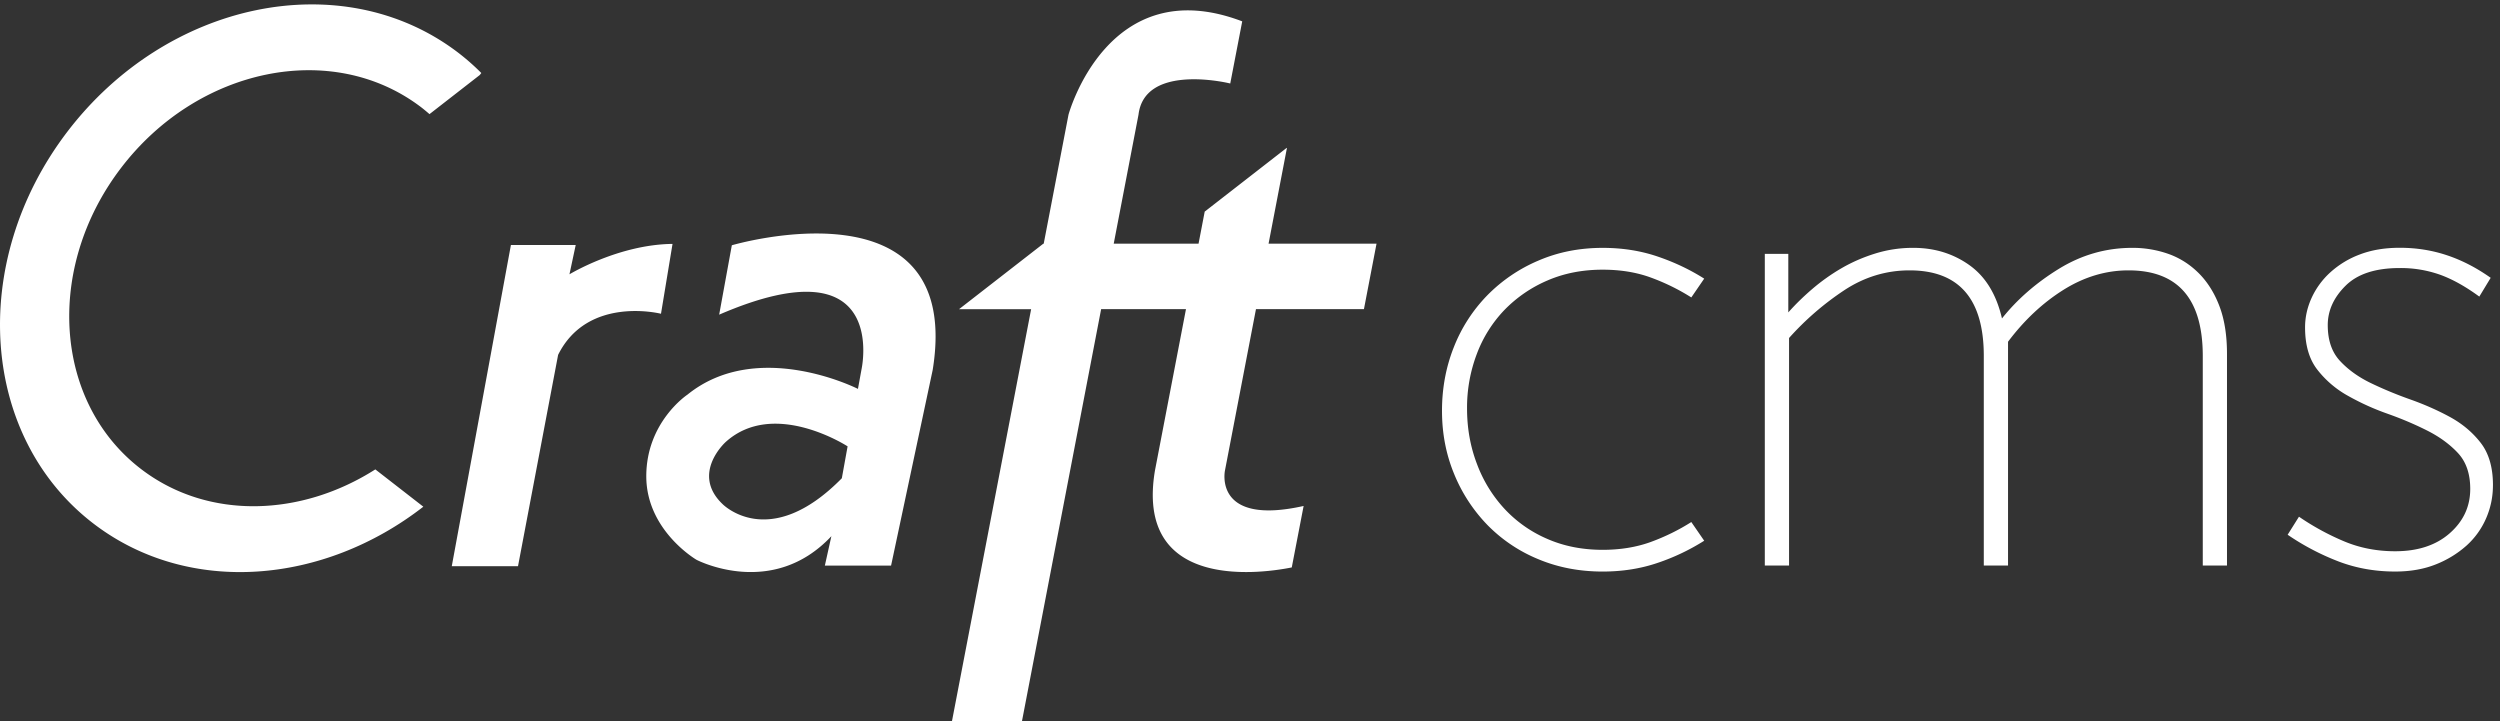
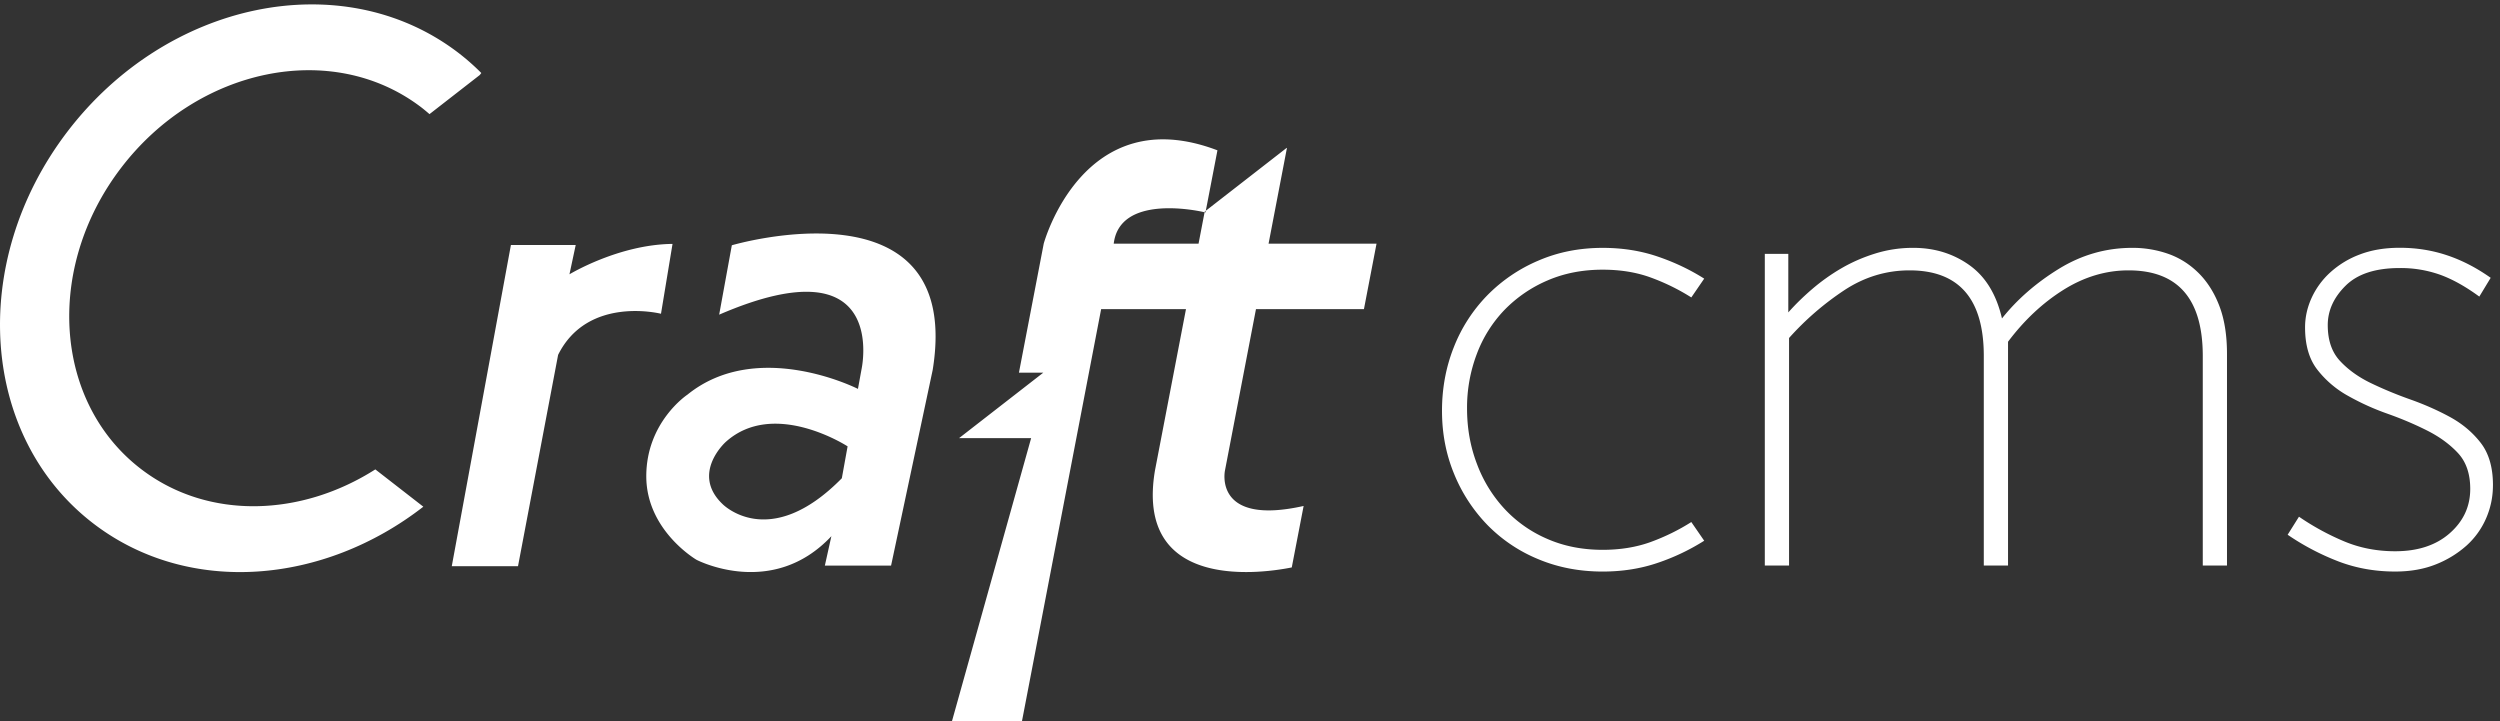
<svg xmlns="http://www.w3.org/2000/svg" width="156" height="45" viewBox="0 0 156 45">
  <rect x="0" y="0" width="156" height="45" fill="#333333" stroke="none" />
  <title>craft cms logo</title>
  <g fill="#FFFFFF" fill-rule="evenodd">
-     <path d="M78.372 19.29h6.738l.785-4.084h-6.737l1.147-5.974h-.022l-5.11 3.973-.384 2h-5.293l1.546-8.048c.364-3.037 5.03-2.117 5.725-1.946l.747-3.878c-8.392-3.196-10.84 5.825-10.84 5.825l-1.547 8.05H65.1l-5.255 4.084h4.498L59.403 45h4.368l4.94-25.71h5.294L72.07 29.356c-1.23 7.326 6.173 6.523 8.536 6.052l.74-3.836c-5.654 1.266-4.908-2.215-4.908-2.215l1.934-10.064zM52.53 29.843c-4.546 4.624-7.458 1.597-7.458 1.597-1.97-1.903.208-3.857.208-3.857 3.008-2.723 7.61.27 7.61.27l-.36 1.99zm1.005-5.576s-6.26-3.185-10.64.36c0 0-2.567 1.698-2.567 5.09 0 3.393 3.137 5.216 3.137 5.216s4.718 2.468 8.413-1.476l-.407 1.835h4.132l2.597-12.21c1.948-12.047-12.534-7.777-12.534-7.777l-.79 4.33c10.676-4.612 8.88 3.425 8.88 3.425l-.22 1.207zM41.966 15.22c-3.37.034-6.432 1.897-6.432 1.897l.39-1.828h-4.043l-3.69 20.04h4.133l2.502-13.185c1.85-3.724 6.42-2.566 6.42-2.566l.72-4.36zM26.198 6.63c.21.157.408.323.602.492l3.136-2.44.098-.126a14.27 14.27 0 0 0-1.554-1.353C21.283-2.182 10.407.072 4.188 8.238c-6.215 8.165-5.42 19.147 1.776 24.534 5.877 4.396 14.204 3.698 20.447-1.15l-.005-.012-2.986-2.32c-4.627 2.948-10.366 3.16-14.518.054-5.53-4.136-6.14-12.574-1.363-18.846 4.775-6.273 13.13-8.004 18.658-3.868M106.34 33.743a13.486 13.486 0 0 1-2.907 1.382c-1.057.36-2.2.54-3.428.54-1.45 0-2.79-.258-4.02-.774a9.478 9.478 0 0 1-3.168-2.13 9.97 9.97 0 0 1-2.08-3.188c-.504-1.22-.756-2.53-.756-3.936 0-1.406.245-2.726.733-3.96a9.695 9.695 0 0 1 2.08-3.235 9.85 9.85 0 0 1 3.193-2.177c1.23-.532 2.568-.798 4.02-.798 1.227 0 2.37.18 3.427.54 1.055.358 2.025.82 2.908 1.38l-.804 1.173c-.788-.498-1.63-.913-2.53-1.242-.896-.328-1.897-.49-3-.49-1.262 0-2.413.225-3.454.677a8.264 8.264 0 0 0-2.67 1.83 8.036 8.036 0 0 0-1.726 2.74 9.422 9.422 0 0 0-.614 3.422c0 1.218.204 2.367.614 3.443a8.463 8.463 0 0 0 1.725 2.813 7.885 7.885 0 0 0 2.672 1.876c1.04.455 2.192.68 3.453.68 1.104 0 2.105-.165 3-.49.9-.33 1.743-.744 2.53-1.244l.806 1.17zM137.453 35.29V22.214c0-3.56-1.546-5.343-4.635-5.343-1.418 0-2.773.41-4.065 1.22-1.293.813-2.443 1.89-3.452 3.234V35.29h-1.512V22.214c0-3.56-1.545-5.343-4.633-5.343-1.45 0-2.8.41-4.043 1.22a17.79 17.79 0 0 0-3.476 3v14.2h-1.513V15.84h1.466v3.655c.44-.498.944-.99 1.51-1.475.57-.485 1.175-.915 1.822-1.29.646-.374 1.348-.68 2.105-.914a7.913 7.913 0 0 1 2.365-.35c1.324 0 2.488.36 3.498 1.078 1.008.717 1.686 1.827 2.033 3.327.944-1.186 2.127-2.218 3.546-3.093 1.418-.873 2.946-1.312 4.586-1.312a6.71 6.71 0 0 1 2.246.375c.708.25 1.34.65 1.89 1.195.55.547.985 1.235 1.3 2.063.315.827.473 1.82.473 2.976V35.29h-1.512zM155.56 30.275c0 .72-.14 1.405-.424 2.062a4.923 4.923 0 0 1-1.23 1.712 6.394 6.394 0 0 1-1.914 1.17c-.74.295-1.585.445-2.53.445-1.262 0-2.442-.21-3.545-.632a15.4 15.4 0 0 1-3.168-1.664l.707-1.126a15.69 15.69 0 0 0 2.837 1.546c.977.408 2.034.61 3.167.61 1.42 0 2.555-.376 3.406-1.126.852-.75 1.277-1.67 1.277-2.765 0-.937-.253-1.678-.757-2.227-.504-.545-1.143-1.014-1.914-1.405-.772-.39-1.6-.743-2.482-1.055a15.483 15.483 0 0 1-2.483-1.125 6.26 6.26 0 0 1-1.915-1.64c-.505-.656-.756-1.53-.756-2.625 0-.625.133-1.233.402-1.828a4.9 4.9 0 0 1 1.158-1.592 5.703 5.703 0 0 1 1.843-1.126c.726-.28 1.56-.423 2.506-.423 1.04 0 2.025.158 2.954.47.93.31 1.837.78 2.72 1.405l-.71 1.172c-.85-.625-1.662-1.078-2.434-1.36a7.354 7.354 0 0 0-2.53-.422c-1.514 0-2.64.368-3.38 1.103-.742.734-1.113 1.554-1.113 2.46 0 .937.252 1.68.758 2.226.504.545 1.142 1.007 1.915 1.382.774.373 1.6.718 2.482 1.03.883.313 1.712.68 2.483 1.1.772.423 1.41.963 1.915 1.618.504.657.756 1.533.756 2.625" />
+     <path d="M78.372 19.29h6.738l.785-4.084h-6.737l1.147-5.974h-.022l-5.11 3.973-.384 2h-5.293c.364-3.037 5.03-2.117 5.725-1.946l.747-3.878c-8.392-3.196-10.84 5.825-10.84 5.825l-1.547 8.05H65.1l-5.255 4.084h4.498L59.403 45h4.368l4.94-25.71h5.294L72.07 29.356c-1.23 7.326 6.173 6.523 8.536 6.052l.74-3.836c-5.654 1.266-4.908-2.215-4.908-2.215l1.934-10.064zM52.53 29.843c-4.546 4.624-7.458 1.597-7.458 1.597-1.97-1.903.208-3.857.208-3.857 3.008-2.723 7.61.27 7.61.27l-.36 1.99zm1.005-5.576s-6.26-3.185-10.64.36c0 0-2.567 1.698-2.567 5.09 0 3.393 3.137 5.216 3.137 5.216s4.718 2.468 8.413-1.476l-.407 1.835h4.132l2.597-12.21c1.948-12.047-12.534-7.777-12.534-7.777l-.79 4.33c10.676-4.612 8.88 3.425 8.88 3.425l-.22 1.207zM41.966 15.22c-3.37.034-6.432 1.897-6.432 1.897l.39-1.828h-4.043l-3.69 20.04h4.133l2.502-13.185c1.85-3.724 6.42-2.566 6.42-2.566l.72-4.36zM26.198 6.63c.21.157.408.323.602.492l3.136-2.44.098-.126a14.27 14.27 0 0 0-1.554-1.353C21.283-2.182 10.407.072 4.188 8.238c-6.215 8.165-5.42 19.147 1.776 24.534 5.877 4.396 14.204 3.698 20.447-1.15l-.005-.012-2.986-2.32c-4.627 2.948-10.366 3.16-14.518.054-5.53-4.136-6.14-12.574-1.363-18.846 4.775-6.273 13.13-8.004 18.658-3.868M106.34 33.743a13.486 13.486 0 0 1-2.907 1.382c-1.057.36-2.2.54-3.428.54-1.45 0-2.79-.258-4.02-.774a9.478 9.478 0 0 1-3.168-2.13 9.97 9.97 0 0 1-2.08-3.188c-.504-1.22-.756-2.53-.756-3.936 0-1.406.245-2.726.733-3.96a9.695 9.695 0 0 1 2.08-3.235 9.85 9.85 0 0 1 3.193-2.177c1.23-.532 2.568-.798 4.02-.798 1.227 0 2.37.18 3.427.54 1.055.358 2.025.82 2.908 1.38l-.804 1.173c-.788-.498-1.63-.913-2.53-1.242-.896-.328-1.897-.49-3-.49-1.262 0-2.413.225-3.454.677a8.264 8.264 0 0 0-2.67 1.83 8.036 8.036 0 0 0-1.726 2.74 9.422 9.422 0 0 0-.614 3.422c0 1.218.204 2.367.614 3.443a8.463 8.463 0 0 0 1.725 2.813 7.885 7.885 0 0 0 2.672 1.876c1.04.455 2.192.68 3.453.68 1.104 0 2.105-.165 3-.49.9-.33 1.743-.744 2.53-1.244l.806 1.17zM137.453 35.29V22.214c0-3.56-1.546-5.343-4.635-5.343-1.418 0-2.773.41-4.065 1.22-1.293.813-2.443 1.89-3.452 3.234V35.29h-1.512V22.214c0-3.56-1.545-5.343-4.633-5.343-1.45 0-2.8.41-4.043 1.22a17.79 17.79 0 0 0-3.476 3v14.2h-1.513V15.84h1.466v3.655c.44-.498.944-.99 1.51-1.475.57-.485 1.175-.915 1.822-1.29.646-.374 1.348-.68 2.105-.914a7.913 7.913 0 0 1 2.365-.35c1.324 0 2.488.36 3.498 1.078 1.008.717 1.686 1.827 2.033 3.327.944-1.186 2.127-2.218 3.546-3.093 1.418-.873 2.946-1.312 4.586-1.312a6.71 6.71 0 0 1 2.246.375c.708.25 1.34.65 1.89 1.195.55.547.985 1.235 1.3 2.063.315.827.473 1.82.473 2.976V35.29h-1.512zM155.56 30.275c0 .72-.14 1.405-.424 2.062a4.923 4.923 0 0 1-1.23 1.712 6.394 6.394 0 0 1-1.914 1.17c-.74.295-1.585.445-2.53.445-1.262 0-2.442-.21-3.545-.632a15.4 15.4 0 0 1-3.168-1.664l.707-1.126a15.69 15.69 0 0 0 2.837 1.546c.977.408 2.034.61 3.167.61 1.42 0 2.555-.376 3.406-1.126.852-.75 1.277-1.67 1.277-2.765 0-.937-.253-1.678-.757-2.227-.504-.545-1.143-1.014-1.914-1.405-.772-.39-1.6-.743-2.482-1.055a15.483 15.483 0 0 1-2.483-1.125 6.26 6.26 0 0 1-1.915-1.64c-.505-.656-.756-1.53-.756-2.625 0-.625.133-1.233.402-1.828a4.9 4.9 0 0 1 1.158-1.592 5.703 5.703 0 0 1 1.843-1.126c.726-.28 1.56-.423 2.506-.423 1.04 0 2.025.158 2.954.47.93.31 1.837.78 2.72 1.405l-.71 1.172c-.85-.625-1.662-1.078-2.434-1.36a7.354 7.354 0 0 0-2.53-.422c-1.514 0-2.64.368-3.38 1.103-.742.734-1.113 1.554-1.113 2.46 0 .937.252 1.68.758 2.226.504.545 1.142 1.007 1.915 1.382.774.373 1.6.718 2.482 1.03.883.313 1.712.68 2.483 1.1.772.423 1.41.963 1.915 1.618.504.657.756 1.533.756 2.625" />
  </g>
</svg>